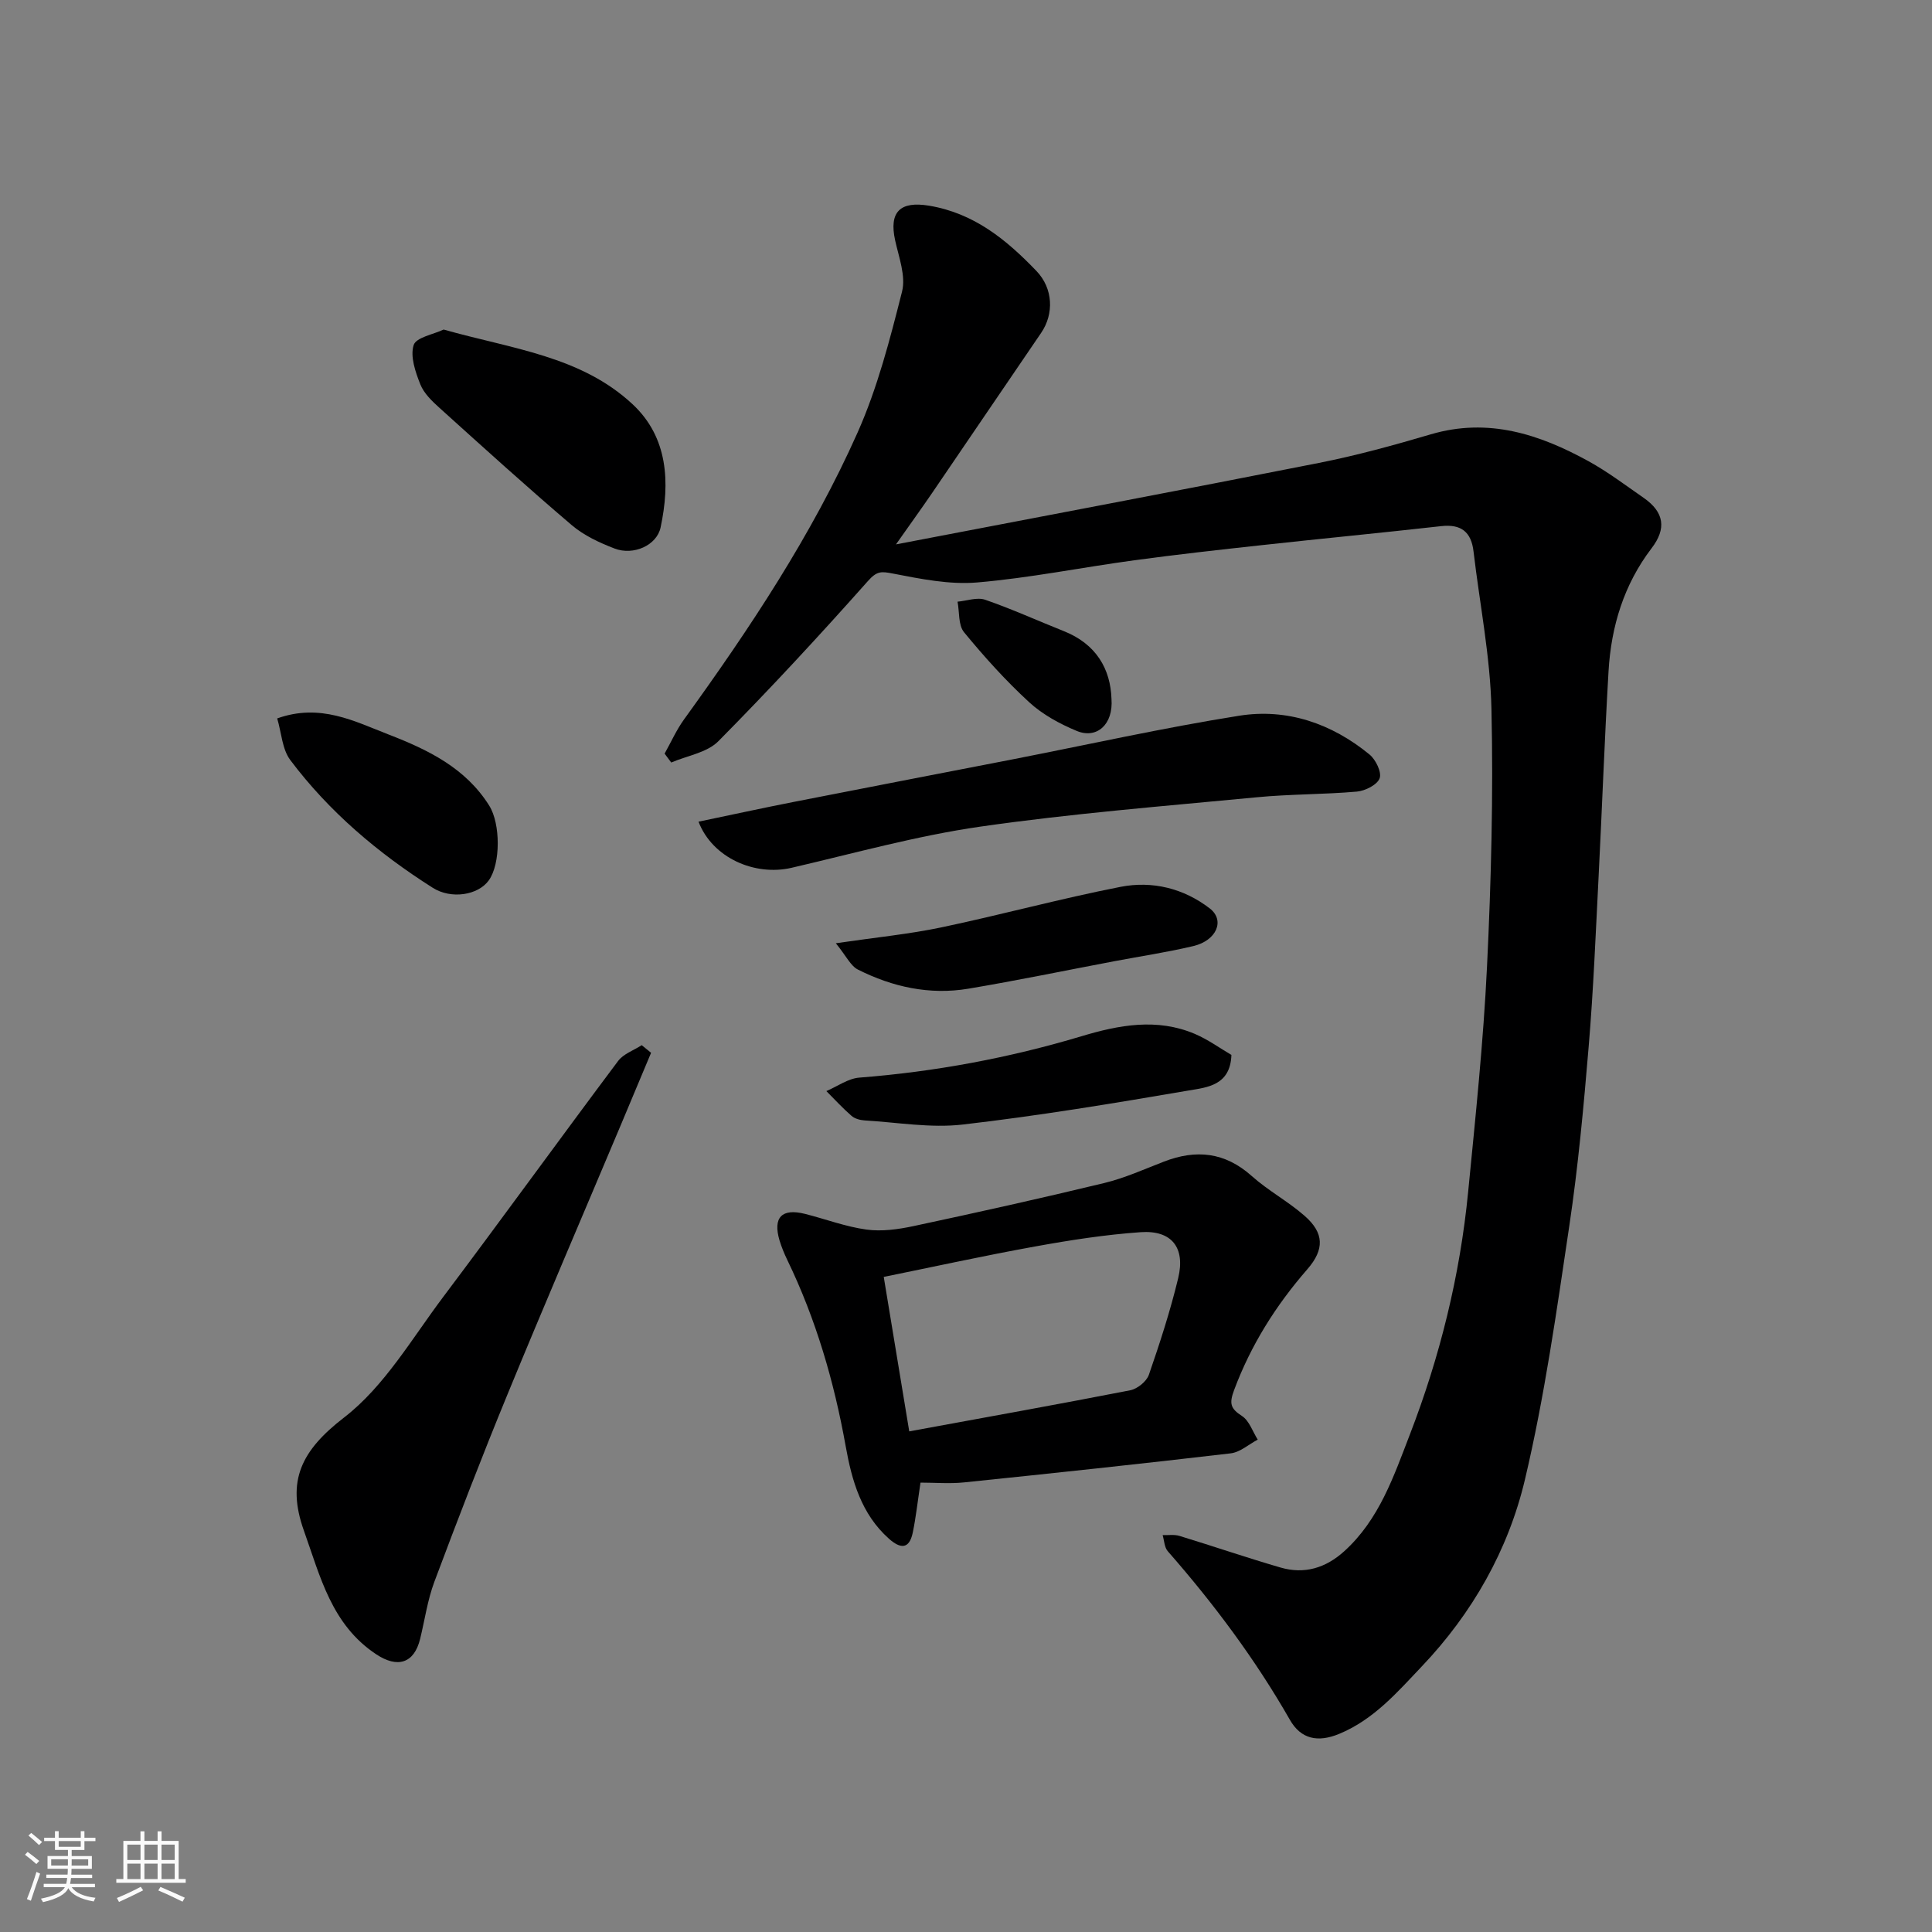
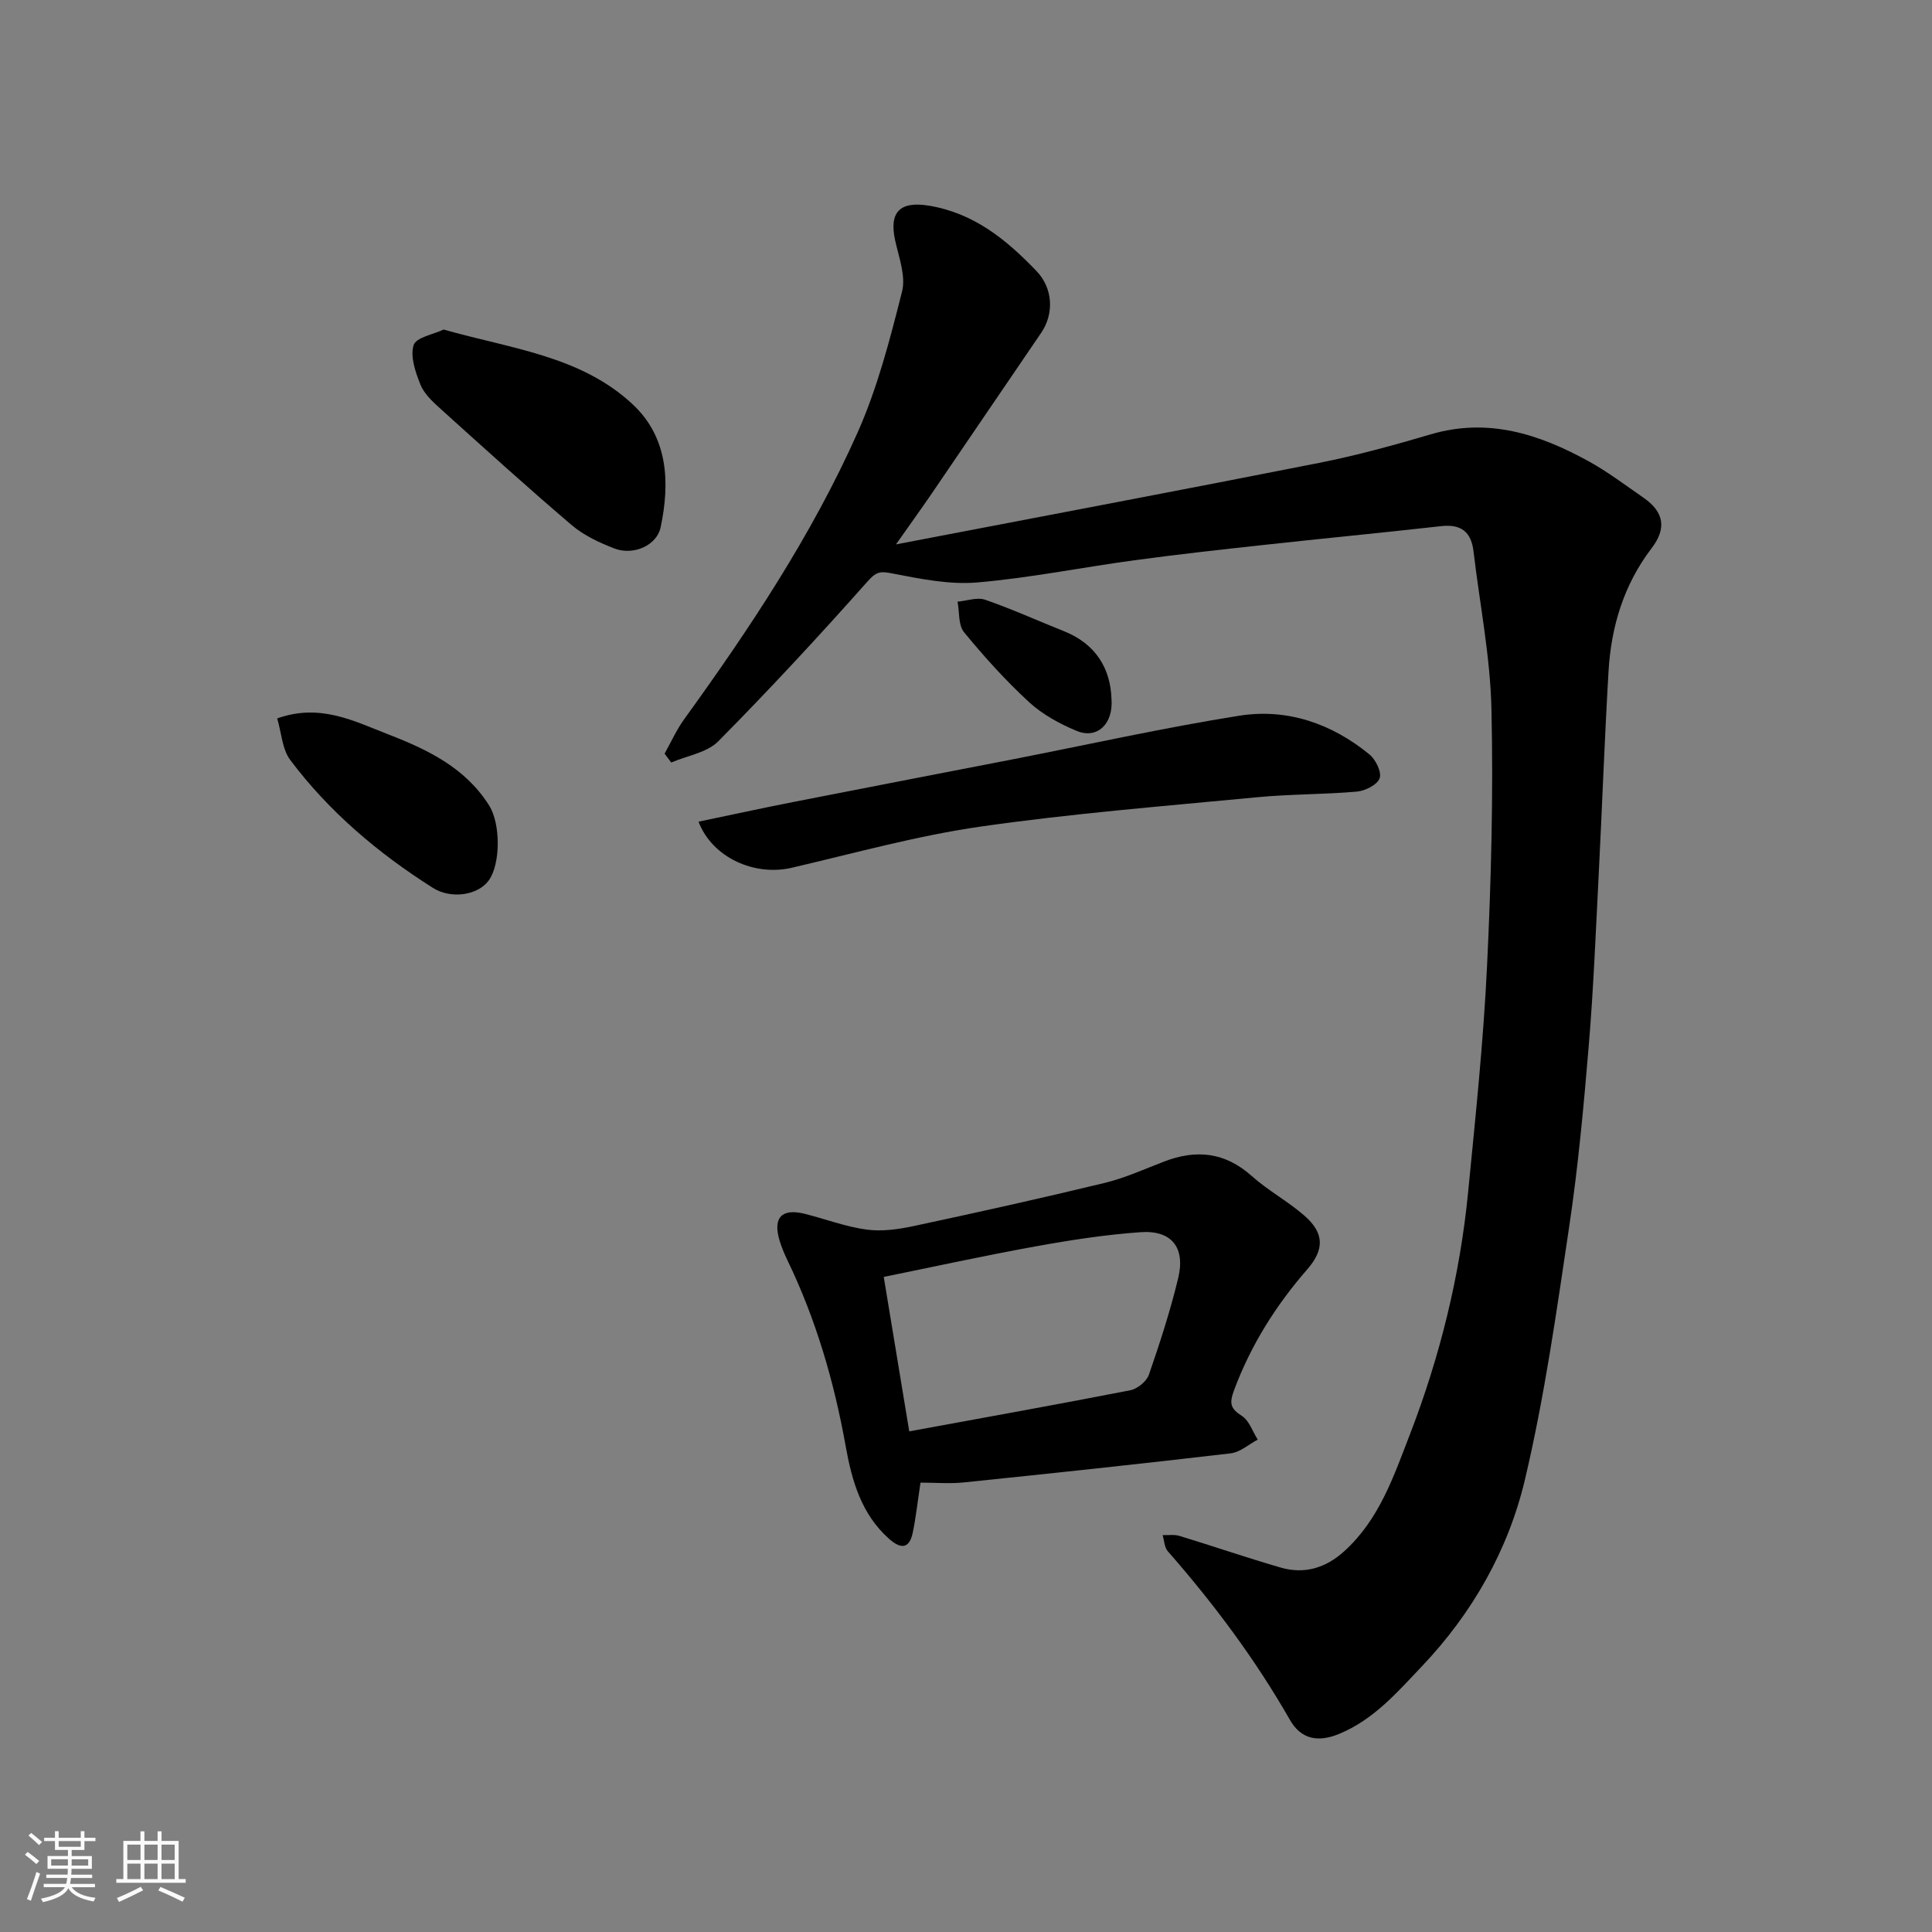
<svg xmlns="http://www.w3.org/2000/svg" enable-background="new 0 0 400 400" viewBox="0 0 400 400">
  <rect x="0" y="0" width="400" height="400" fill="#808080" stroke="none" />
  <path d="m5.17 384 .55-.58c.85.61 1.65 1.24 2.4 1.87l-.59.64c-.83-.73-1.62-1.38-2.36-1.93m1.22 9.53-.82-.34c.71-1.76 1.37-3.64 1.98-5.63.24.13.5.25.76.36-.6 1.67-1.24 3.54-1.92 5.61m-.5-13.5.57-.54c.56.44 1.31 1.06 2.26 1.87l-.64.64c-.68-.66-1.41-1.32-2.19-1.97m3.25.46h2.24v-1.36h.77v1.36h4.57v-1.36h.76v1.36h2.28v.69h-2.28v1.84h-2.64v1.26h4.18v2.64h-4.21c0 .45-.02.86-.05 1.21h4.32v.69h-4.38c-.04.34-.1.75-.19 1.22h5.15v.69h-4.82c.87 1.19 2.51 1.92 4.93 2.19-.17.31-.3.57-.37.76-2.77-.49-4.52-1.41-5.26-2.76-.56 1.26-2.3 2.23-5.24 2.9-.12-.24-.26-.48-.43-.72 2.73-.55 4.38-1.34 4.96-2.38h-4.38v-.69h4.65c.1-.38.17-.79.21-1.22h-4.32v-.69h4.4c.03-.34.05-.75.05-1.21h-4.2v-2.64h4.23v-1.26h-2.69v-1.84h-2.24zm1.46 4.46v1.29h3.45c.01-.4.02-.57.01-.53v-.32-.45h-3.46zm1.55-2.59h4.57v-1.19h-4.57zm6.11 2.59h-3.42v.77c-.01.19-.01.37-.02.53h3.44z" fill="#fafafa" />
  <path d="m32.63 379.16h.82v1.98h3.54v7.89h1.46v.78h-14.37v-.78h1.46v-7.89h3.54v-1.98h.82v1.98h2.73zm-3.49 11.48.5.73c-1.61.82-3.28 1.63-5 2.41-.13-.27-.28-.55-.44-.82 1.75-.72 3.4-1.49 4.94-2.32m-2.78-5.55h2.73v-3.18h-2.73zm0 3.95h2.73v-3.2h-2.73zm3.54-3.95h2.73v-3.18h-2.73zm0 3.95h2.73v-3.2h-2.73zm7.89 4.68c-1.84-.92-3.51-1.7-5.02-2.32l.45-.73c1.89.8 3.57 1.55 5.04 2.23zm-1.62-11.81h-2.73v3.18h2.73zm-2.73 7.13h2.73v-3.2h-2.73z" fill="#fafafa" />
  <g fill="#000001">
    <path d="m137.6 156.03c1.32-2.36 2.43-4.87 4-7.05 13.61-18.83 26.48-38.16 35.95-59.42 4.13-9.28 6.71-19.31 9.21-29.2.81-3.21-.66-7.09-1.43-10.59-1.31-5.95 1.07-8.16 6.99-7.19 9.34 1.54 16.06 7.06 22.26 13.52 3.47 3.61 3.67 8.89.97 12.83-7.55 11.04-15.04 22.12-22.58 33.16-2.18 3.19-4.45 6.33-7.47 10.62 30.01-5.76 58.83-11.18 87.58-16.87 7.81-1.54 15.52-3.67 23.16-5.92 11.86-3.49 22.45-.04 32.63 5.56 3.98 2.19 7.65 4.97 11.4 7.57 4.3 2.98 4.79 6.38 1.68 10.45-5.74 7.52-8.38 16.19-8.92 25.48-.83 14.19-1.34 28.4-2.06 42.59-.6 11.7-1.07 23.42-2.05 35.1-1.04 12.42-2.18 24.87-4.02 37.19-2.62 17.58-5.1 35.25-9.19 52.52-3.45 14.55-10.88 27.63-21.33 38.62-5.09 5.36-9.96 11.03-17.14 13.99-4.41 1.82-7.9 1.07-10.17-2.9-7.18-12.56-15.77-24.06-25.29-34.92-.71-.81-.73-2.21-1.07-3.34 1.16.04 2.4-.17 3.48.16 6.99 2.13 13.91 4.51 20.93 6.55 4.96 1.44 9.36.1 13.21-3.39 7.22-6.55 10.21-15.46 13.56-24.13 6.25-16.19 10.38-32.93 12.07-50.21 1.52-15.54 3.16-31.1 3.91-46.69.86-17.74 1.32-35.54.92-53.29-.24-10.9-2.43-21.76-3.71-32.65-.47-4.04-2.55-5.71-6.68-5.25-12.39 1.39-24.8 2.58-37.19 3.94-8.8.96-17.6 1.94-26.37 3.13-10.85 1.47-21.62 3.66-32.51 4.59-5.74.49-11.72-.73-17.46-1.84-2.41-.47-3.31-.55-5.16 1.53-10.05 11.31-20.34 22.43-30.98 33.18-2.34 2.37-6.46 2.99-9.76 4.41-.45-.59-.91-1.22-1.37-1.84z" />
    <path d="m190.58 306.96c-.6 3.96-.95 7.21-1.61 10.39-.74 3.5-2.61 3.28-4.92 1.23-5.74-5.11-7.69-12.06-8.96-19.16-2.4-13.39-6.16-26.3-12.09-38.56-.63-1.31-1.19-2.67-1.61-4.05-1.4-4.75.46-6.7 5.27-5.49 4.25 1.07 8.42 2.66 12.74 3.25 3.14.43 6.54-.04 9.69-.71 13.2-2.82 26.38-5.75 39.5-8.92 4.23-1.02 8.28-2.85 12.36-4.43 6.69-2.59 12.66-1.99 18.22 2.98 3.39 3.03 7.52 5.24 10.94 8.24 4.04 3.54 4.15 6.94.54 11.08-6.51 7.48-11.67 15.67-15.15 25.01-1.04 2.8-.73 3.81 1.64 5.35 1.51.98 2.2 3.21 3.26 4.89-1.86.98-3.65 2.61-5.6 2.84-18.4 2.16-36.83 4.12-55.26 6.02-2.94.3-5.94.04-8.96.04zm-2.33-10.61c15.72-2.89 30.76-5.58 45.76-8.51 1.47-.29 3.37-1.82 3.85-3.2 2.28-6.58 4.44-13.24 6.07-20.01 1.53-6.34-1.36-9.97-7.77-9.52-7.3.51-14.59 1.64-21.8 2.95-10.49 1.89-20.9 4.18-31.39 6.31 1.77 10.79 3.47 21.04 5.28 31.98z" />
-     <path d="m134.8 217.97c-2.1 5.01-4.19 10.02-6.3 15.03-7.84 18.61-15.81 37.16-23.49 55.84-5.26 12.79-10.23 25.7-15.08 38.65-1.41 3.77-1.98 7.86-2.94 11.8-1.25 5.14-4.71 6.12-9.09 3.22-9.26-6.13-11.57-16.05-14.97-25.57-3.71-10.38-.51-16.66 8.33-23.48 8.32-6.42 14.02-16.33 20.52-24.97 12.17-16.19 24.04-32.6 36.18-48.81 1.11-1.49 3.24-2.21 4.9-3.29.65.52 1.29 1.05 1.94 1.58z" />
    <path d="m144.62 170.12c6.82-1.42 13.27-2.83 19.75-4.1 15.03-2.96 30.08-5.84 45.11-8.77 15.67-3.06 31.28-6.55 47.04-9.06 9.95-1.59 19.19 1.6 27.02 8.02 1.29 1.06 2.56 3.66 2.1 4.92-.49 1.35-2.97 2.6-4.69 2.76-6.91.61-13.88.51-20.78 1.18-19.1 1.83-38.26 3.35-57.24 6.08-13.17 1.9-26.09 5.51-39.09 8.53-7.57 1.73-16.32-2.03-19.22-9.56z" />
    <path d="m91.85 68.23c14.06 3.99 28.45 5.47 39.17 15.51 7.31 6.85 7.72 16.18 5.75 25.46-.79 3.73-5.64 5.86-9.52 4.37-3.13-1.2-6.36-2.7-8.88-4.85-9.27-7.89-18.3-16.08-27.34-24.24-1.57-1.41-3.26-3.03-4.01-4.91-1.02-2.57-2.12-5.76-1.38-8.12.5-1.6 4.11-2.22 6.21-3.22z" />
-     <path d="m254.95 218.41c-.21 6.34-5.07 6.72-8.76 7.35-15.59 2.67-31.21 5.26-46.91 7.07-6.65.76-13.52-.46-20.29-.86-.93-.06-2.03-.36-2.7-.95-1.83-1.59-3.48-3.4-5.2-5.12 2.27-.97 4.49-2.61 6.82-2.79 15.67-1.22 31-4.07 46.04-8.58 7.76-2.33 15.59-3.79 23.41-.48 2.75 1.17 5.24 2.99 7.59 4.36z" />
    <path d="m57.39 148.74c8.94-3.19 16.02.61 23.11 3.35 8.09 3.13 15.9 6.9 20.79 14.71 2.35 3.75 2.38 12.02-.09 15.47-2.21 3.08-7.78 3.96-11.6 1.54-11.3-7.16-21.44-15.72-29.5-26.45-1.68-2.24-1.82-5.63-2.71-8.62z" />
-     <path d="m173.05 195.29c8.39-1.23 15.19-1.89 21.82-3.28 12.42-2.61 24.69-5.97 37.14-8.4 6.55-1.28 13.05.3 18.46 4.47 3.19 2.46 1.43 6.64-3.39 7.79-5.39 1.28-10.88 2.1-16.32 3.13-10.09 1.91-20.15 4-30.28 5.7-8 1.34-15.69-.35-22.86-3.96-1.52-.77-2.41-2.8-4.57-5.45z" />
    <path d="m230.12 144.69c.41 5.31-3.05 8.35-7.17 6.65-3.53-1.46-7.1-3.4-9.89-5.97-4.84-4.45-9.29-9.39-13.47-14.48-1.21-1.48-.93-4.18-1.34-6.32 1.92-.17 4.05-.97 5.71-.4 5.51 1.9 10.84 4.33 16.27 6.49 6.78 2.69 9.69 7.9 9.89 14.03z" />
  </g>
</svg>